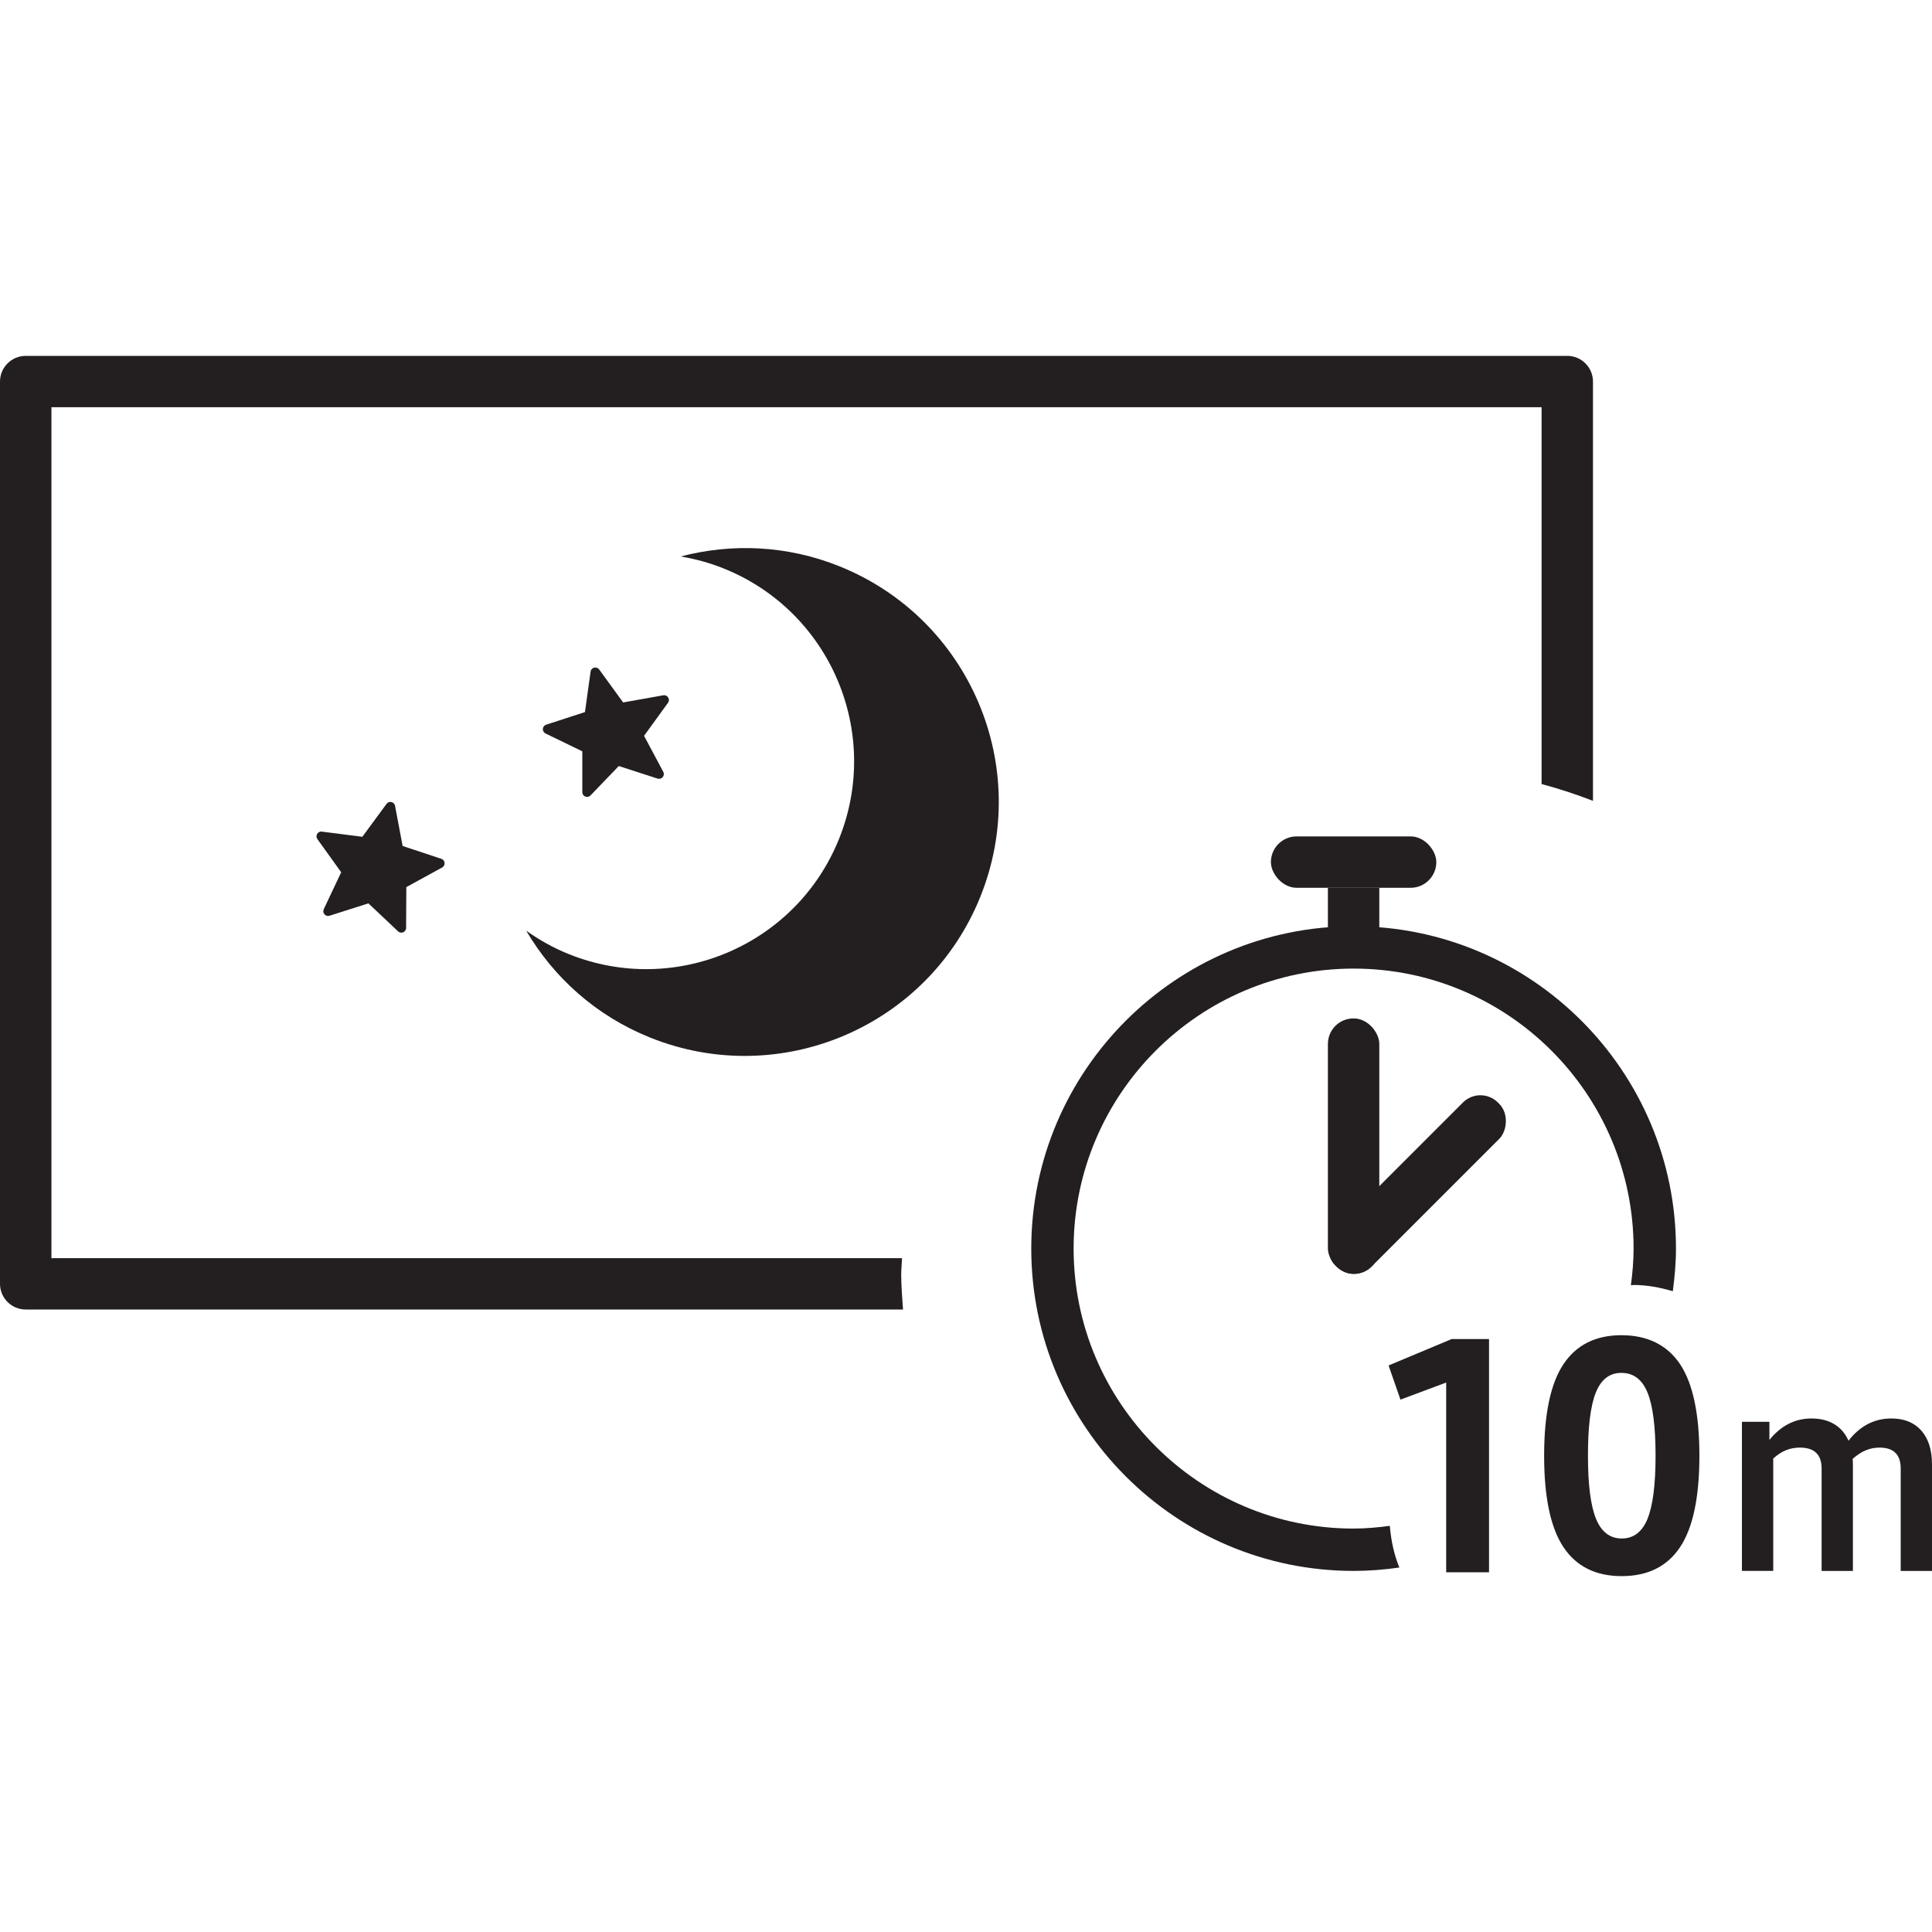
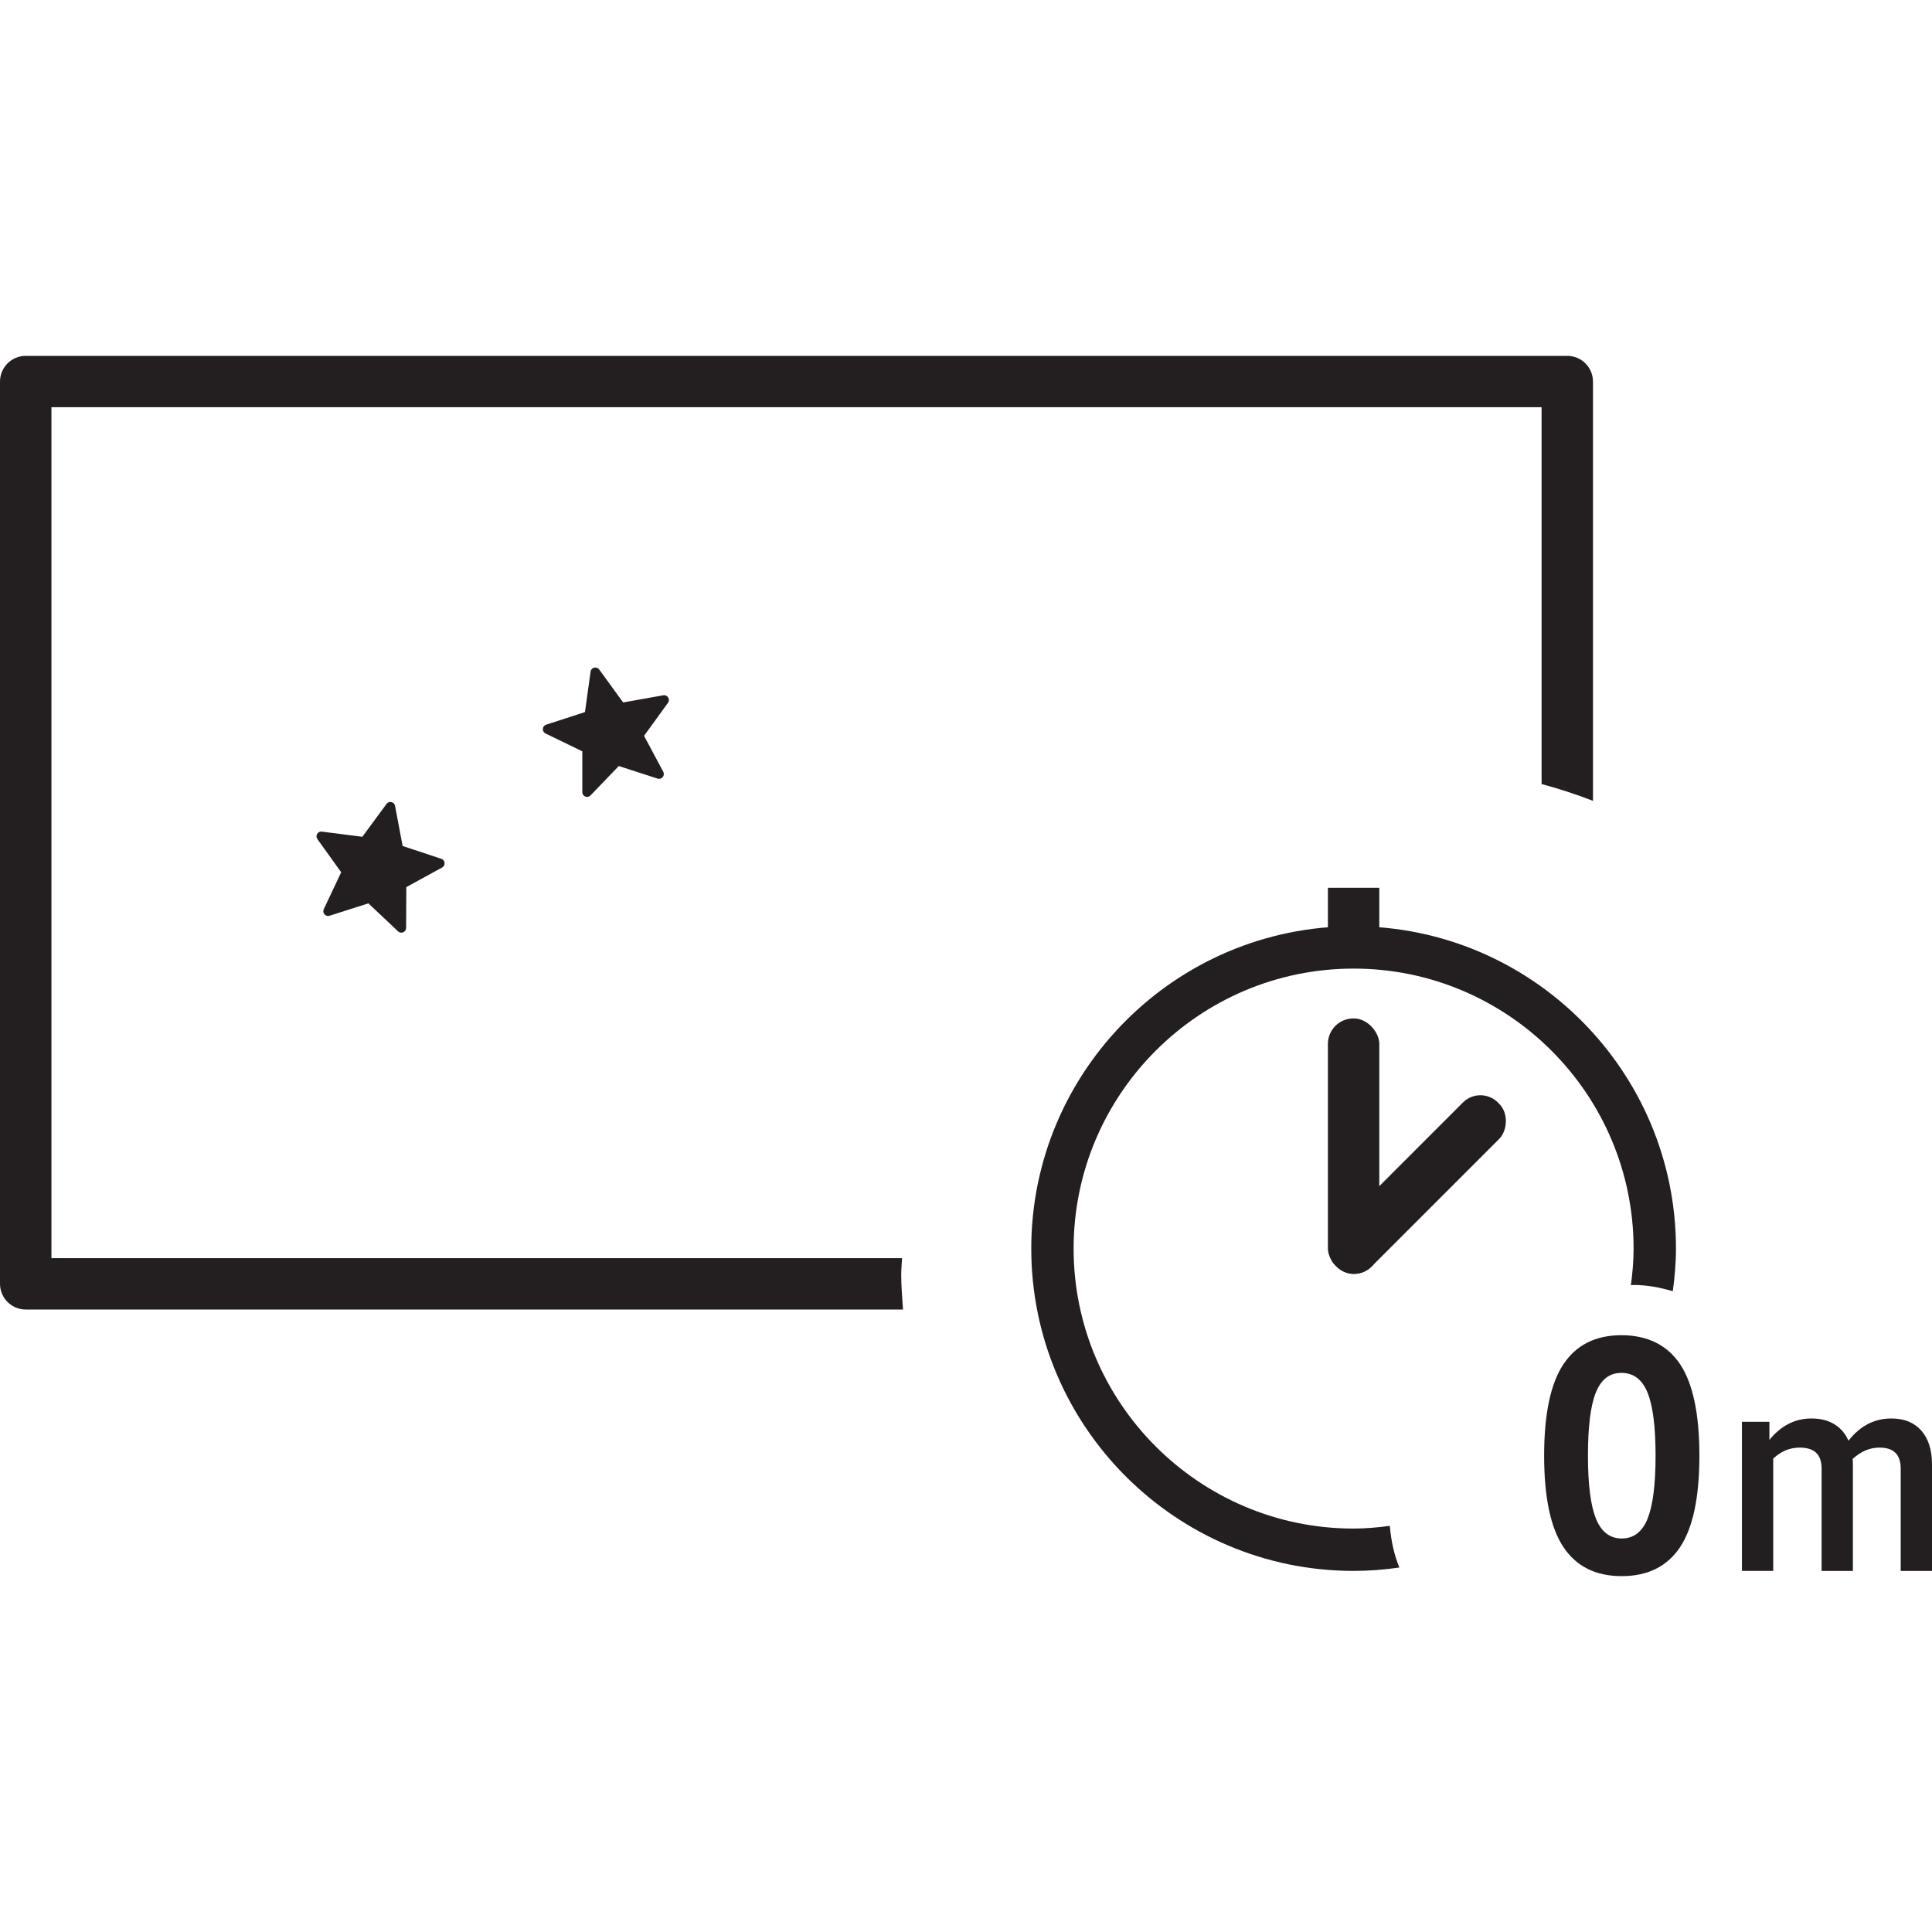
<svg xmlns="http://www.w3.org/2000/svg" id="Layer_1" data-name="Layer 1" viewBox="0 0 500 500">
  <defs>
    <style>
      .cls-1 {
        fill: #231f20;
      }
    </style>
  </defs>
  <g>
-     <path class="cls-1" d="M147.17,246.91c27.55,11.09,58.88-2.25,69.97-29.8,11.09-27.55-2.25-58.88-29.8-69.97-3.67-1.48-7.42-2.49-11.16-3.13,13.17-3.45,27.51-2.92,41.11,2.56,33.67,13.56,49.98,51.84,36.42,85.51-13.56,33.67-51.84,49.97-85.51,36.42-13.99-5.63-24.93-15.57-32.02-27.64,3.36,2.38,7.01,4.45,11,6.05Z" />
    <path class="cls-1" d="M155.06,173.25l6.21,8.54,10.39-1.85c1.09-.19,1.87,1.04,1.22,1.94l-6.2,8.55,4.97,9.31c.52.98-.41,2.1-1.47,1.76l-10.04-3.25-7.32,7.61c-.77.8-2.12.26-2.12-.86v-10.56s-9.51-4.61-9.51-4.61c-1-.49-.9-1.94.16-2.28l10.04-3.27,1.45-10.46c.15-1.1,1.57-1.45,2.22-.56Z" />
    <path class="cls-1" d="M102.24,208.56l1.96,10.38,10.02,3.32c1.02.34,1.15,1.74.2,2.25l-9.26,5.07-.06,10.56c0,1.08-1.3,1.63-2.08.89l-7.68-7.24-10.06,3.2c-1.03.33-1.95-.73-1.49-1.7l4.51-9.55-6.16-8.58c-.63-.88.09-2.08,1.16-1.94l10.47,1.34,6.26-8.51c.64-.87,2.01-.56,2.21.5Z" />
-     <rect class="cls-1" x="328.91" y="216.46" width="42.81" height="13.3" rx="6.65" ry="6.65" />
    <rect class="cls-1" x="343.66" y="229.76" width="13.3" height="13.3" />
    <rect class="cls-1" x="343.66" y="263.57" width="13.3" height="66.1" rx="6.6" ry="6.6" />
    <rect class="cls-1" x="360.12" y="276.78" width="13.3" height="59.56" rx="6.39" ry="6.39" transform="translate(409.35 782.68) rotate(-135)" />
    <g>
-       <path class="cls-1" d="M385.36,346.55v60.35h-11.09v-49.1l-11.83,4.42-3.08-8.84,16.34-6.84h9.67Z" />
      <path class="cls-1" d="M404.62,400.4c-3.33-5-5-12.89-5-23.67s1.67-18.68,5-23.68c3.34-5,8.34-7.5,15.01-7.5s11.83,2.5,15.17,7.5c3.33,5,5,12.89,5,23.68s-1.67,18.67-5,23.67c-3.34,5-8.37,7.5-15.1,7.5s-11.74-2.5-15.08-7.5ZM426.37,393.07c1.39-3.39,2.09-8.84,2.09-16.34s-.7-12.95-2.09-16.34c-1.38-3.39-3.64-5.09-6.74-5.09s-5.27,1.7-6.63,5.09c-1.37,3.39-2.04,8.84-2.04,16.34s.7,12.95,2.09,16.34c1.38,3.39,3.61,5.09,6.66,5.09s5.29-1.7,6.67-5.09Z" />
    </g>
    <path class="cls-1" d="M350.31,239.71c-46,0-83.42,37.42-83.42,83.42s37.42,83.42,83.42,83.42c4.03,0,7.98-.32,11.85-.88-1.4-3.35-2.15-7-2.48-10.78-3.07.4-6.19.7-9.37.7-39.95,0-72.46-32.51-72.46-72.46s32.5-72.46,72.46-72.46,72.46,32.5,72.46,72.46c0,3.22-.28,6.38-.7,9.49.24,0,.46-.07.7-.07,3.55,0,6.91.67,10.15,1.61.48-3.62.82-7.28.82-11.03,0-46-37.42-83.42-83.42-83.42Z" />
    <path class="cls-1" d="M233.24,329.68c0-1.38.16-2.71.21-4.07H13.31V105.39h385.65v97.52c4.54,1.22,8.97,2.66,13.3,4.35v-108.51c0-3.67-2.98-6.65-6.65-6.65H6.65c-3.67,0-6.65,2.98-6.65,6.65v233.5c0,3.67,2.98,6.65,6.65,6.65h227.05c-.21-3.06-.47-6.11-.47-9.22Z" />
  </g>
  <path class="cls-1" d="M497.23,370.23c1.84,2.09,2.77,5,2.77,8.75v27.58h-8.1v-26.52c0-3.6-1.83-5.4-5.47-5.4-1.28,0-2.48.24-3.6.71s-2.24,1.21-3.37,2.21c.04.33.07.8.07,1.42v27.58h-8.1v-26.52c0-3.6-1.87-5.4-5.62-5.4-1.27,0-2.47.22-3.59.67s-2.22,1.17-3.31,2.16v29.08h-8.1v-38.59h7.11v4.69c2.99-3.69,6.62-5.55,10.88-5.55,2.32,0,4.3.49,5.93,1.49,1.64,1,2.86,2.42,3.66,4.27,2.99-3.84,6.68-5.76,11.09-5.76,3.32,0,5.9,1.04,7.75,3.13Z" />
</svg>